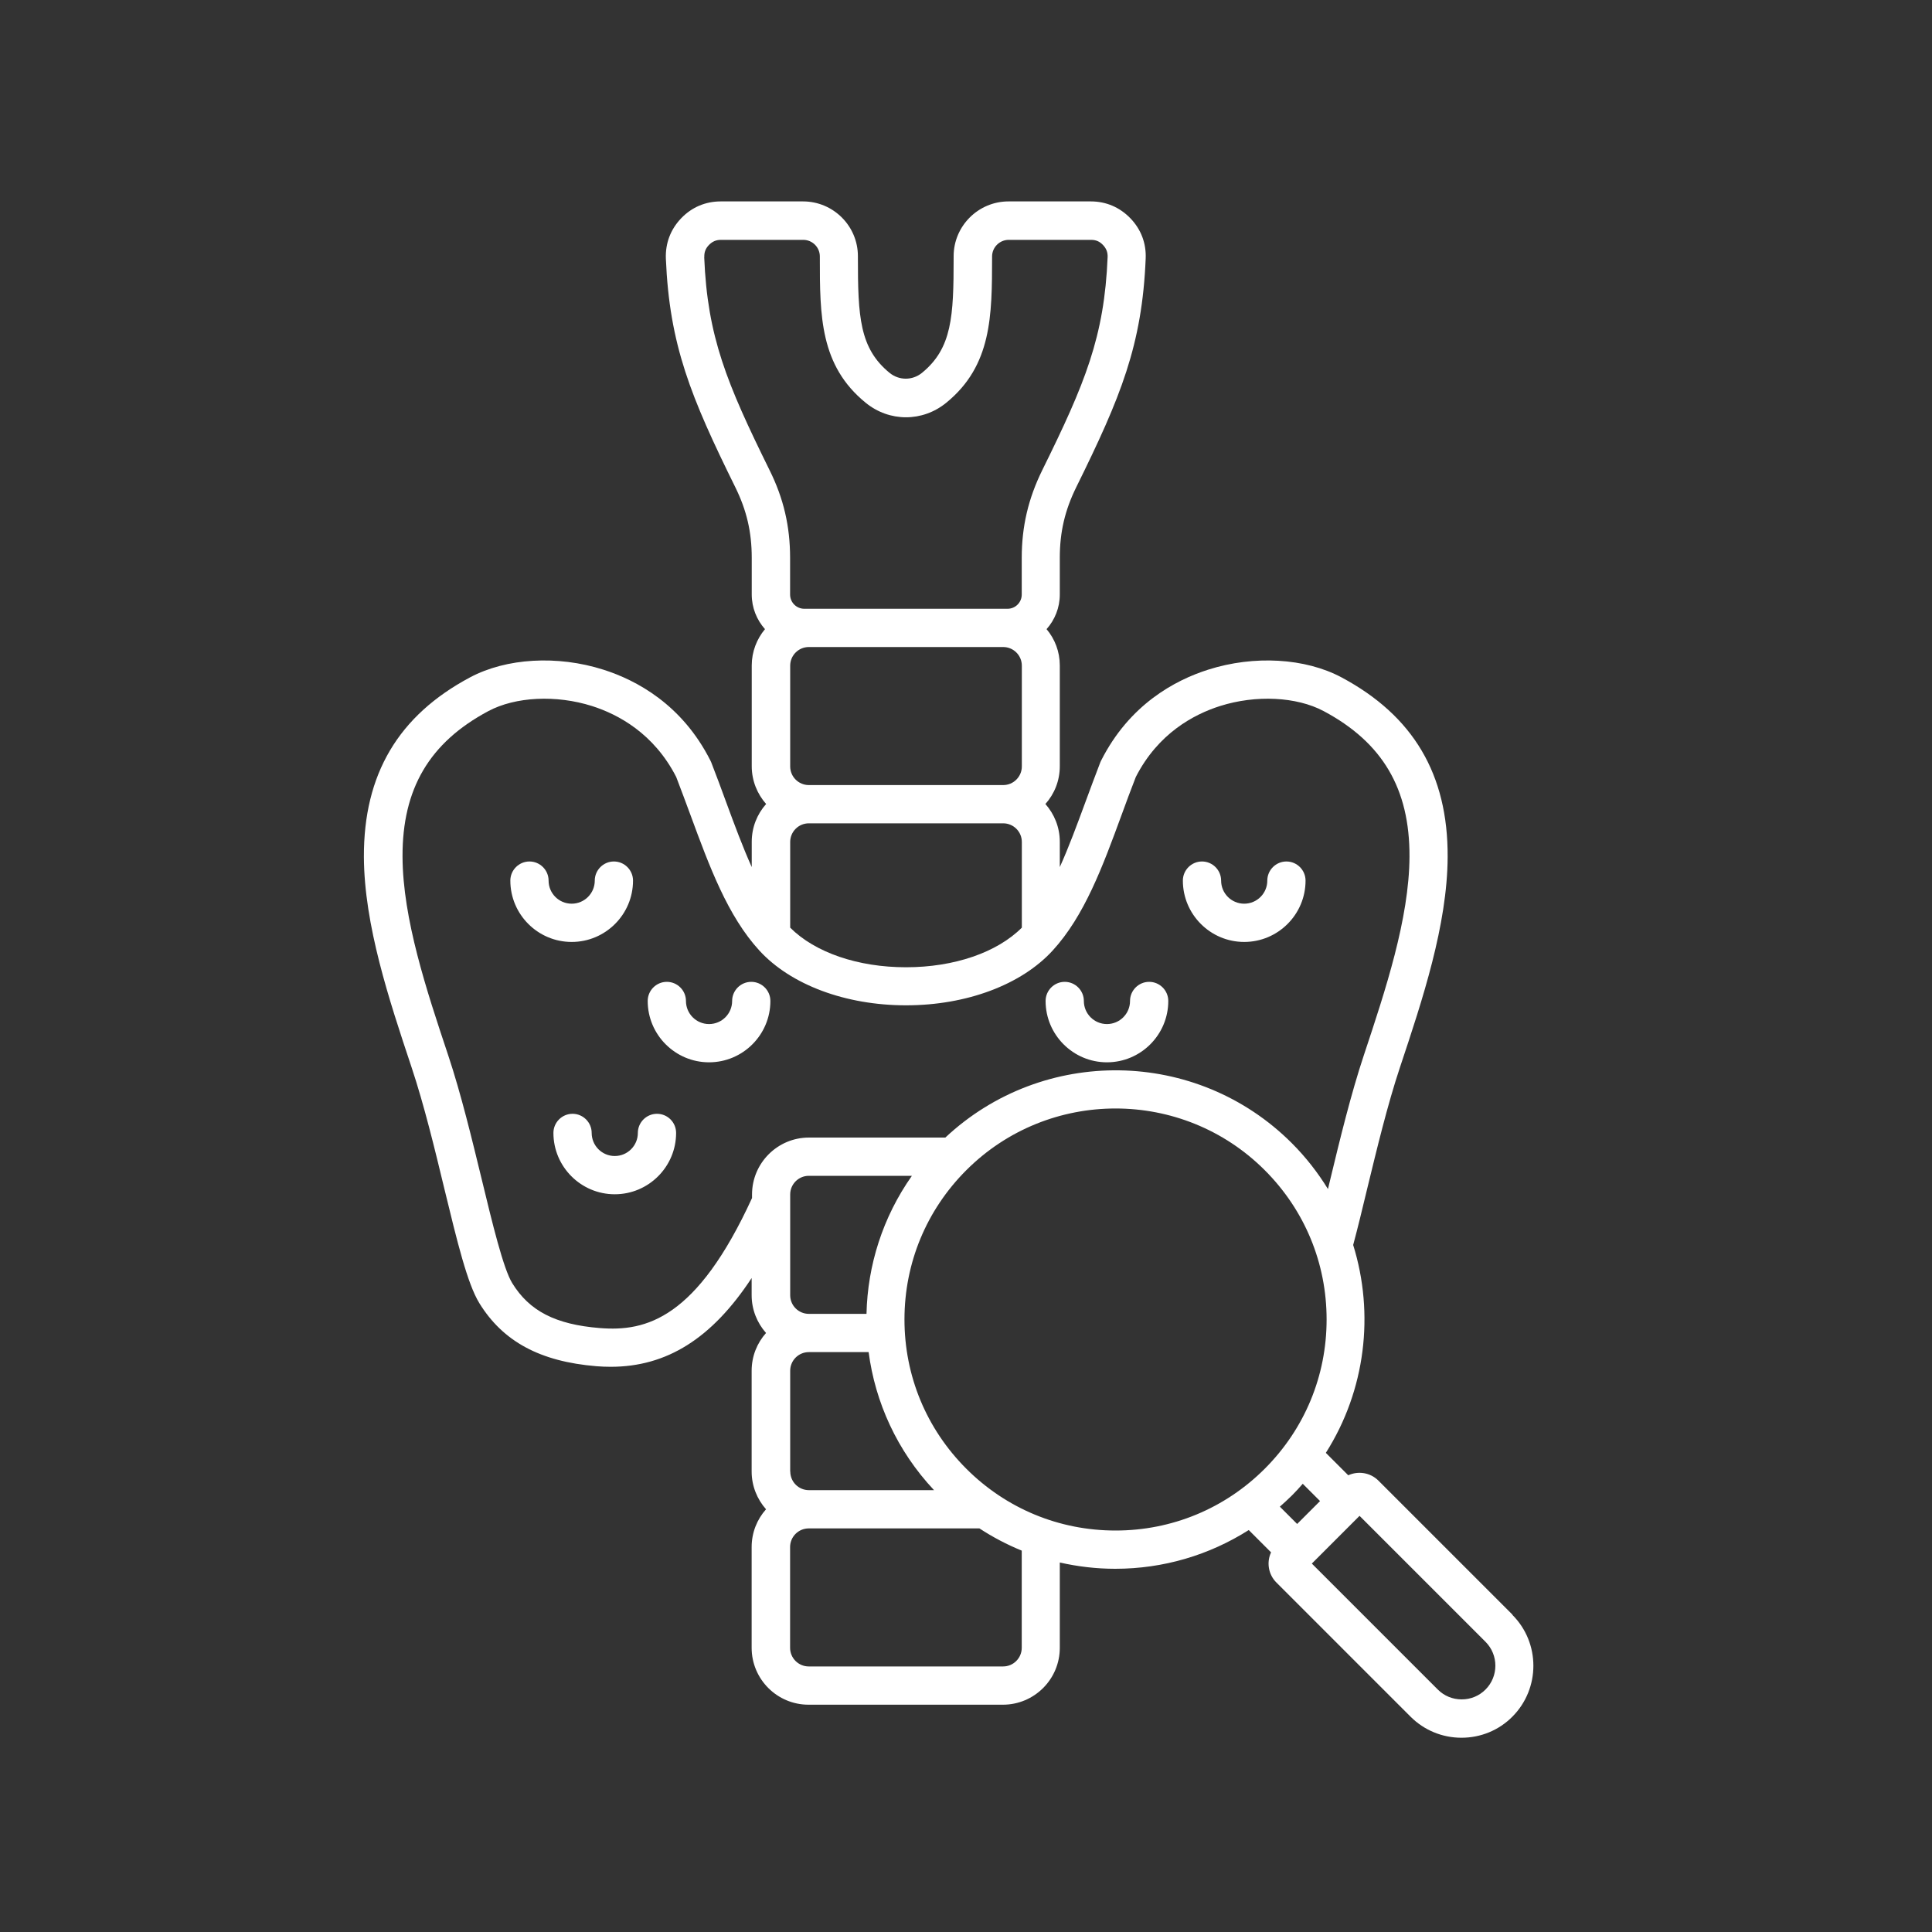
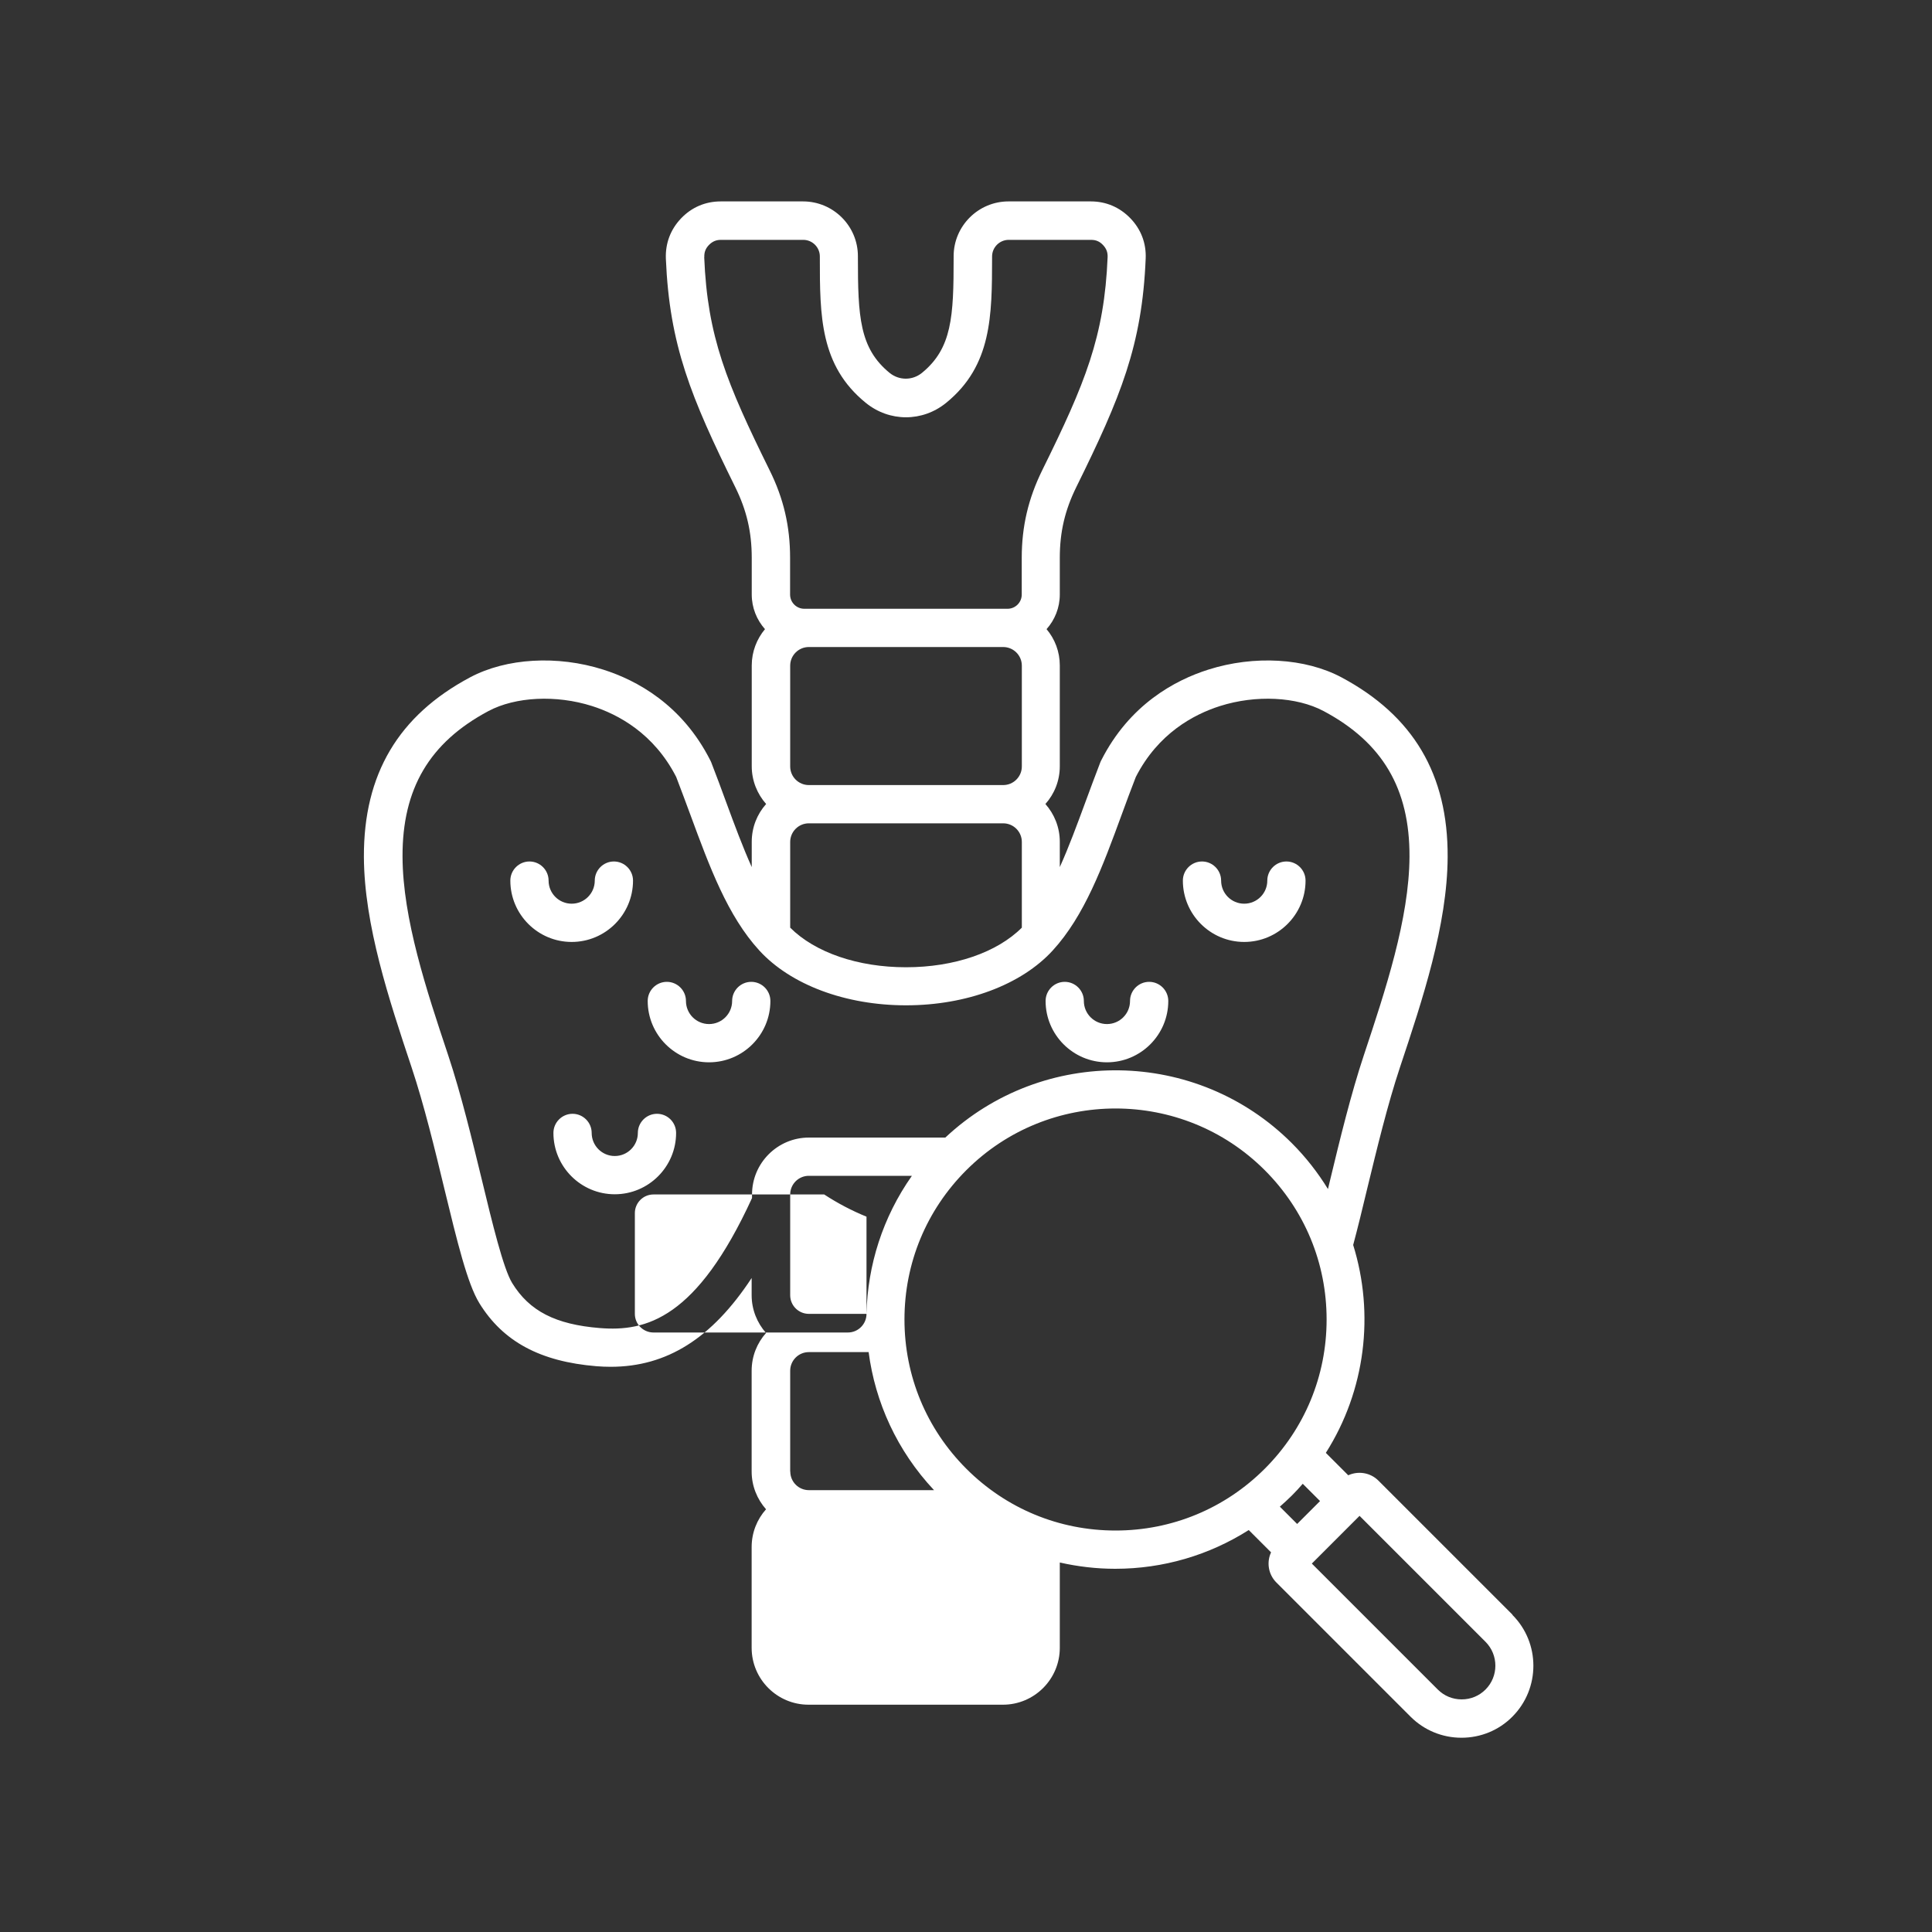
<svg xmlns="http://www.w3.org/2000/svg" id="Livello_1" data-name="Livello 1" viewBox="0 0 200 200">
  <rect x="0" y="0" width="200" height="200" fill="#333333" stroke="none" />
  <defs>
    <style> .cls-1 { fill: none; } .cls-2 { fill: #fff; } </style>
  </defs>
-   <path class="cls-2" d="M156.58,167.16l-13.89-13.89c-.84-.84-2.1-1.02-3.12-.55l-2.32-2.32c4.11-6.47,5.05-14.39,2.83-21.52.47-1.75.95-3.73,1.45-5.82.99-4.07,2.1-8.69,3.39-12.56l.04-.12c2.28-6.85,4.87-14.61,4.9-21.68.04-8.54-3.56-14.61-10.99-18.58-3.75-2-9.04-2.31-13.79-.8-3.44,1.09-8.16,3.61-11.09,9.41-.03.06-.06.12-.08.17-.54,1.39-1.04,2.76-1.53,4.08-.9,2.44-1.74,4.72-2.67,6.78v-2.62c0-1.5-.57-2.87-1.49-3.91.93-1.04,1.49-2.41,1.49-3.91v-10.43c0-1.43-.51-2.74-1.37-3.76.85-.96,1.37-2.21,1.37-3.59v-3.8c0-2.67.53-4.93,1.71-7.32,4.6-9.32,6.81-14.69,7.18-23.65.07-1.58-.48-3.03-1.58-4.17-1.1-1.14-2.51-1.75-4.1-1.75h-8.52c-3.13,0-5.68,2.55-5.68,5.67v.15c0,6.09-.16,9.38-3.28,11.93-.99.8-2.36.8-3.35,0-3.12-2.55-3.28-5.84-3.28-11.93v-.15c0-3.13-2.55-5.67-5.68-5.67h-8.52c-1.58,0-3,.6-4.1,1.75s-1.64,2.59-1.58,4.17c.37,8.95,2.58,14.33,7.18,23.65,1.18,2.39,1.71,4.65,1.71,7.32v3.8c0,1.38.52,2.63,1.37,3.59-.85,1.02-1.37,2.33-1.37,3.76v10.43c0,1.5.57,2.87,1.49,3.91-.93,1.04-1.49,2.41-1.49,3.91v2.62c-.92-2.05-1.77-4.33-2.67-6.78-.48-1.32-.99-2.69-1.53-4.08-.02-.06-.05-.12-.08-.17-2.93-5.8-7.65-8.32-11.09-9.41-4.75-1.51-10.04-1.2-13.79.8-7.43,3.96-11.02,10.04-10.99,18.58.03,7.07,2.62,14.83,4.9,21.68l.04.12c1.29,3.87,2.41,8.49,3.39,12.56,1.33,5.48,2.38,9.82,3.62,11.84,2.45,3.98,6.3,6.05,12.12,6.53.5.04.99.06,1.48.06,5.79,0,10.47-2.92,14.59-9.19v1.78c0,1.5.57,2.87,1.49,3.91-.93,1.04-1.49,2.41-1.49,3.91v10.43c0,1.5.57,2.87,1.49,3.91-.93,1.04-1.49,2.41-1.49,3.91v10.43c0,3.25,2.64,5.89,5.89,5.89h20.12c3.25,0,5.89-2.64,5.89-5.89v-8.83c1.86.42,3.78.65,5.74.65,4.97,0,9.72-1.41,13.82-4.01l2.31,2.31c-.48,1.02-.29,2.28.55,3.12l13.89,13.89c1.4,1.4,3.28,2.18,5.27,2.18s3.87-.77,5.27-2.18c2.9-2.91,2.9-7.64,0-10.54h0ZM83.73,85.23h20.12c1.06,0,1.93.86,1.93,1.93v8.87c-2.57,2.57-7,4.1-11.99,4.1s-9.42-1.53-11.99-4.1v-8.87c0-1.06.86-1.93,1.93-1.93ZM81.8,79.34v-10.43c0-1.06.86-1.93,1.93-1.93h20.12c1.06,0,1.93.86,1.93,1.93v10.43c0,1.06-.86,1.93-1.93,1.93h-20.12c-1.06,0-1.93-.86-1.93-1.93ZM72.91,26.62c-.02-.51.13-.9.48-1.26s.74-.53,1.24-.53h8.52c.95,0,1.72.77,1.72,1.72v.15c0,5.98.01,11.14,4.74,14.99,2.46,2.01,5.89,2.01,8.35,0,4.72-3.85,4.73-9.02,4.74-14.99v-.15c0-.95.78-1.72,1.72-1.72h8.52c.51,0,.89.16,1.24.53s.5.76.48,1.26c-.34,8.23-2.32,13.05-6.77,22.06-1.44,2.93-2.12,5.81-2.12,9.07v3.8c0,.81-.66,1.47-1.47,1.47h-21.04c-.81,0-1.47-.66-1.47-1.47v-3.8c0-3.26-.67-6.15-2.12-9.07-4.45-9.02-6.44-13.83-6.77-22.06h0ZM62.09,137.48c-4.58-.37-7.29-1.76-9.07-4.66-.91-1.48-2.05-6.17-3.14-10.69-1.01-4.15-2.14-8.85-3.48-12.88l-.04-.12c-2.19-6.57-4.67-14.01-4.69-20.45-.03-7.03,2.79-11.82,8.89-15.07,2.8-1.49,7.01-1.7,10.73-.52,2.7.86,6.4,2.83,8.71,7.34.51,1.33,1,2.65,1.47,3.92,1.98,5.37,3.84,10.45,7.14,14.05,3.25,3.55,8.93,5.67,15.18,5.67s11.93-2.12,15.18-5.67c3.3-3.6,5.17-8.68,7.14-14.05.47-1.28.95-2.6,1.47-3.92,2.31-4.52,6.01-6.48,8.71-7.34,3.72-1.18,7.93-.97,10.73.52,6.1,3.25,8.92,8.04,8.89,15.07-.03,6.44-2.51,13.88-4.69,20.45l-.04.12c-1.34,4.03-2.48,8.73-3.48,12.88-.08.32-.16.65-.23.96-1.04-1.69-2.28-3.29-3.74-4.75-9.86-9.86-25.77-10.05-35.87-.58h-14.12c-3.25,0-5.89,2.64-5.89,5.89v.37c-5.72,12.47-10.95,13.85-15.75,13.46h0ZM81.8,152.33v-10.43c0-1.06.86-1.93,1.93-1.93h6.19c.68,5.19,2.94,10.21,6.77,14.29h-12.95c-1.07,0-1.93-.86-1.93-1.93ZM89.7,136.01h-5.97c-1.06,0-1.93-.86-1.93-1.93v-10.43c0-1.06.86-1.93,1.93-1.93h10.67c-3.02,4.28-4.59,9.27-4.7,14.29h0ZM105.77,170.58c0,1.06-.86,1.93-1.93,1.93h-20.12c-1.06,0-1.93-.86-1.93-1.93v-10.43c0-1.06.86-1.93,1.93-1.93h17.67c1.39.91,2.86,1.68,4.38,2.3v10.06ZM100.03,152.04c-4.13-4.13-6.4-9.61-6.4-15.45s2.27-11.32,6.4-15.45c4.26-4.26,9.85-6.39,15.45-6.39s11.19,2.13,15.45,6.39c4.13,4.13,6.4,9.61,6.4,15.45s-2.27,11.32-6.4,15.45c-4.12,4.12-9.61,6.4-15.45,6.4s-11.32-2.27-15.45-6.4h0ZM133.72,154.83c.4-.4.78-.81,1.14-1.23l1.79,1.79-2.37,2.37-1.79-1.79c.42-.37.83-.75,1.23-1.14ZM153.78,174.9c-.66.66-1.53,1.02-2.47,1.02s-1.81-.36-2.47-1.02l-13.04-13.04,4.94-4.94,13.04,13.04c1.36,1.36,1.36,3.58,0,4.94h0ZM59.18,97.51c-3.5,0-6.35-2.85-6.35-6.35,0-1.09.89-1.98,1.98-1.98s1.98.89,1.98,1.98c0,1.32,1.07,2.39,2.39,2.39s2.39-1.07,2.39-2.39c0-1.09.89-1.98,1.98-1.98s1.98.89,1.98,1.98c0,3.5-2.85,6.35-6.35,6.35ZM73.4,109.97c-3.5,0-6.35-2.85-6.35-6.35,0-1.09.89-1.98,1.98-1.98s1.98.89,1.98,1.98c0,1.32,1.07,2.39,2.39,2.39s2.39-1.07,2.39-2.39c0-1.09.89-1.98,1.98-1.98s1.98.89,1.98,1.98c0,3.5-2.85,6.35-6.35,6.35ZM69.99,117.28c0,3.5-2.85,6.35-6.35,6.35s-6.35-2.85-6.35-6.35c0-1.09.89-1.98,1.98-1.98s1.98.89,1.98,1.98c0,1.32,1.07,2.39,2.39,2.39s2.39-1.07,2.39-2.39c0-1.09.89-1.98,1.98-1.98s1.98.88,1.98,1.98ZM122.45,91.16c0-1.09.89-1.98,1.98-1.98s1.98.89,1.98,1.98c0,1.32,1.07,2.39,2.39,2.39s2.39-1.07,2.39-2.39c0-1.09.89-1.98,1.98-1.98s1.98.89,1.98,1.98c0,3.5-2.85,6.35-6.35,6.35s-6.35-2.85-6.35-6.35ZM108.24,103.62c0-1.09.89-1.98,1.98-1.98s1.98.89,1.98,1.98c0,1.32,1.07,2.39,2.39,2.39s2.39-1.07,2.39-2.39c0-1.09.89-1.98,1.98-1.98s1.98.89,1.98,1.98c0,3.5-2.85,6.35-6.35,6.35s-6.35-2.85-6.35-6.35Z" />
-   <rect class="cls-1" x="-1.77" y=".38" width="200" height="200" />
+   <path class="cls-2" d="M156.58,167.16l-13.89-13.89c-.84-.84-2.1-1.02-3.12-.55l-2.32-2.32c4.11-6.47,5.05-14.39,2.83-21.52.47-1.75.95-3.73,1.45-5.82.99-4.07,2.1-8.69,3.39-12.56l.04-.12c2.28-6.85,4.87-14.61,4.9-21.68.04-8.54-3.56-14.61-10.99-18.58-3.75-2-9.04-2.31-13.79-.8-3.44,1.09-8.16,3.61-11.09,9.41-.03.06-.06.12-.08.17-.54,1.39-1.04,2.76-1.53,4.08-.9,2.44-1.74,4.72-2.67,6.78v-2.62c0-1.5-.57-2.87-1.49-3.91.93-1.04,1.49-2.41,1.49-3.91v-10.43c0-1.43-.51-2.74-1.37-3.76.85-.96,1.37-2.21,1.37-3.59v-3.8c0-2.67.53-4.93,1.71-7.32,4.6-9.32,6.81-14.69,7.18-23.65.07-1.58-.48-3.03-1.58-4.17-1.1-1.14-2.51-1.75-4.1-1.75h-8.52c-3.13,0-5.68,2.55-5.68,5.67v.15c0,6.09-.16,9.38-3.28,11.93-.99.8-2.36.8-3.35,0-3.12-2.55-3.28-5.84-3.28-11.93v-.15c0-3.13-2.55-5.67-5.68-5.67h-8.52c-1.58,0-3,.6-4.1,1.75s-1.64,2.59-1.58,4.17c.37,8.95,2.58,14.33,7.18,23.65,1.18,2.39,1.71,4.65,1.71,7.32v3.8c0,1.38.52,2.63,1.37,3.59-.85,1.02-1.37,2.33-1.37,3.76v10.43c0,1.5.57,2.87,1.49,3.91-.93,1.04-1.49,2.41-1.49,3.91v2.62c-.92-2.05-1.77-4.33-2.67-6.78-.48-1.32-.99-2.69-1.53-4.08-.02-.06-.05-.12-.08-.17-2.93-5.8-7.65-8.32-11.09-9.41-4.75-1.51-10.04-1.2-13.79.8-7.43,3.96-11.02,10.04-10.99,18.58.03,7.07,2.62,14.83,4.9,21.68l.04.12c1.29,3.87,2.41,8.49,3.39,12.56,1.33,5.48,2.38,9.82,3.62,11.84,2.45,3.98,6.3,6.05,12.12,6.53.5.04.99.06,1.48.06,5.79,0,10.47-2.92,14.59-9.19v1.78c0,1.5.57,2.87,1.49,3.91-.93,1.04-1.49,2.41-1.49,3.91v10.43c0,1.5.57,2.87,1.49,3.91-.93,1.04-1.49,2.41-1.49,3.91v10.43c0,3.25,2.64,5.89,5.89,5.89h20.12c3.25,0,5.89-2.64,5.89-5.89v-8.83c1.86.42,3.78.65,5.74.65,4.97,0,9.72-1.41,13.82-4.01l2.31,2.31c-.48,1.02-.29,2.28.55,3.12l13.89,13.89c1.4,1.4,3.28,2.18,5.27,2.18s3.87-.77,5.27-2.18c2.9-2.91,2.9-7.64,0-10.54h0ZM83.73,85.23h20.12c1.06,0,1.93.86,1.93,1.93v8.87c-2.57,2.57-7,4.1-11.99,4.1s-9.42-1.53-11.99-4.1v-8.87c0-1.06.86-1.93,1.93-1.93ZM81.8,79.34v-10.43c0-1.06.86-1.93,1.93-1.93h20.12c1.06,0,1.93.86,1.93,1.93v10.43c0,1.06-.86,1.93-1.93,1.93h-20.12c-1.06,0-1.93-.86-1.93-1.93ZM72.91,26.62c-.02-.51.13-.9.48-1.26s.74-.53,1.24-.53h8.52c.95,0,1.72.77,1.72,1.72v.15c0,5.98.01,11.14,4.74,14.99,2.46,2.01,5.89,2.01,8.35,0,4.72-3.85,4.73-9.02,4.74-14.99v-.15c0-.95.78-1.72,1.72-1.72h8.52c.51,0,.89.16,1.24.53s.5.76.48,1.26c-.34,8.23-2.32,13.05-6.77,22.06-1.44,2.93-2.12,5.81-2.12,9.07v3.8c0,.81-.66,1.47-1.47,1.47h-21.04c-.81,0-1.47-.66-1.47-1.47v-3.8c0-3.26-.67-6.15-2.12-9.07-4.45-9.02-6.44-13.83-6.77-22.06h0ZM62.09,137.48c-4.58-.37-7.29-1.76-9.07-4.66-.91-1.48-2.05-6.17-3.14-10.69-1.01-4.15-2.14-8.85-3.48-12.88l-.04-.12c-2.19-6.57-4.67-14.01-4.69-20.45-.03-7.03,2.79-11.82,8.89-15.07,2.8-1.49,7.01-1.7,10.73-.52,2.7.86,6.4,2.83,8.71,7.34.51,1.33,1,2.65,1.47,3.92,1.98,5.37,3.84,10.45,7.14,14.05,3.25,3.55,8.93,5.67,15.18,5.67s11.93-2.12,15.18-5.67c3.3-3.6,5.17-8.68,7.14-14.05.47-1.28.95-2.6,1.47-3.92,2.31-4.52,6.01-6.48,8.71-7.34,3.72-1.18,7.93-.97,10.73.52,6.1,3.25,8.92,8.04,8.89,15.07-.03,6.44-2.51,13.88-4.69,20.45l-.04.12c-1.34,4.03-2.48,8.73-3.48,12.88-.08.32-.16.65-.23.96-1.04-1.69-2.28-3.29-3.74-4.75-9.86-9.86-25.77-10.05-35.87-.58h-14.12c-3.25,0-5.89,2.64-5.89,5.89v.37c-5.72,12.47-10.95,13.85-15.75,13.46h0ZM81.8,152.33v-10.43c0-1.06.86-1.93,1.93-1.93h6.19c.68,5.19,2.94,10.21,6.77,14.29h-12.95c-1.07,0-1.93-.86-1.93-1.93ZM89.7,136.01h-5.97c-1.06,0-1.93-.86-1.93-1.93v-10.43c0-1.06.86-1.93,1.93-1.93h10.67c-3.02,4.28-4.59,9.27-4.7,14.29h0Zc0,1.06-.86,1.93-1.93,1.93h-20.12c-1.06,0-1.93-.86-1.93-1.93v-10.43c0-1.06.86-1.93,1.93-1.93h17.67c1.39.91,2.86,1.68,4.38,2.3v10.06ZM100.03,152.04c-4.13-4.13-6.4-9.61-6.4-15.45s2.27-11.32,6.4-15.45c4.26-4.26,9.85-6.39,15.45-6.39s11.19,2.13,15.45,6.39c4.13,4.13,6.4,9.61,6.4,15.45s-2.27,11.32-6.4,15.45c-4.12,4.12-9.61,6.4-15.45,6.4s-11.32-2.27-15.45-6.4h0ZM133.72,154.83c.4-.4.78-.81,1.14-1.23l1.79,1.79-2.37,2.37-1.79-1.79c.42-.37.83-.75,1.23-1.14ZM153.78,174.9c-.66.66-1.53,1.02-2.47,1.02s-1.81-.36-2.47-1.02l-13.04-13.04,4.94-4.94,13.04,13.04c1.36,1.36,1.36,3.58,0,4.94h0ZM59.18,97.51c-3.5,0-6.35-2.85-6.35-6.35,0-1.09.89-1.98,1.98-1.98s1.98.89,1.98,1.98c0,1.32,1.07,2.39,2.39,2.39s2.39-1.07,2.39-2.39c0-1.09.89-1.98,1.98-1.98s1.98.89,1.98,1.98c0,3.5-2.85,6.35-6.35,6.35ZM73.4,109.97c-3.5,0-6.35-2.85-6.35-6.35,0-1.09.89-1.98,1.98-1.98s1.98.89,1.98,1.98c0,1.32,1.07,2.39,2.39,2.39s2.39-1.07,2.39-2.39c0-1.09.89-1.98,1.98-1.98s1.98.89,1.98,1.98c0,3.5-2.85,6.35-6.35,6.35ZM69.99,117.28c0,3.5-2.85,6.35-6.35,6.35s-6.35-2.85-6.35-6.35c0-1.09.89-1.98,1.98-1.98s1.98.89,1.98,1.98c0,1.32,1.07,2.39,2.39,2.39s2.39-1.07,2.39-2.39c0-1.09.89-1.98,1.98-1.98s1.98.88,1.98,1.98ZM122.45,91.16c0-1.09.89-1.98,1.98-1.98s1.98.89,1.98,1.98c0,1.32,1.07,2.39,2.39,2.39s2.39-1.07,2.39-2.39c0-1.09.89-1.98,1.98-1.98s1.98.89,1.98,1.98c0,3.5-2.85,6.35-6.35,6.35s-6.35-2.85-6.35-6.35ZM108.24,103.62c0-1.09.89-1.98,1.98-1.98s1.98.89,1.98,1.98c0,1.32,1.07,2.39,2.39,2.39s2.39-1.07,2.39-2.39c0-1.09.89-1.98,1.98-1.98s1.98.89,1.98,1.98c0,3.5-2.85,6.35-6.35,6.35s-6.35-2.85-6.35-6.35Z" />
</svg>